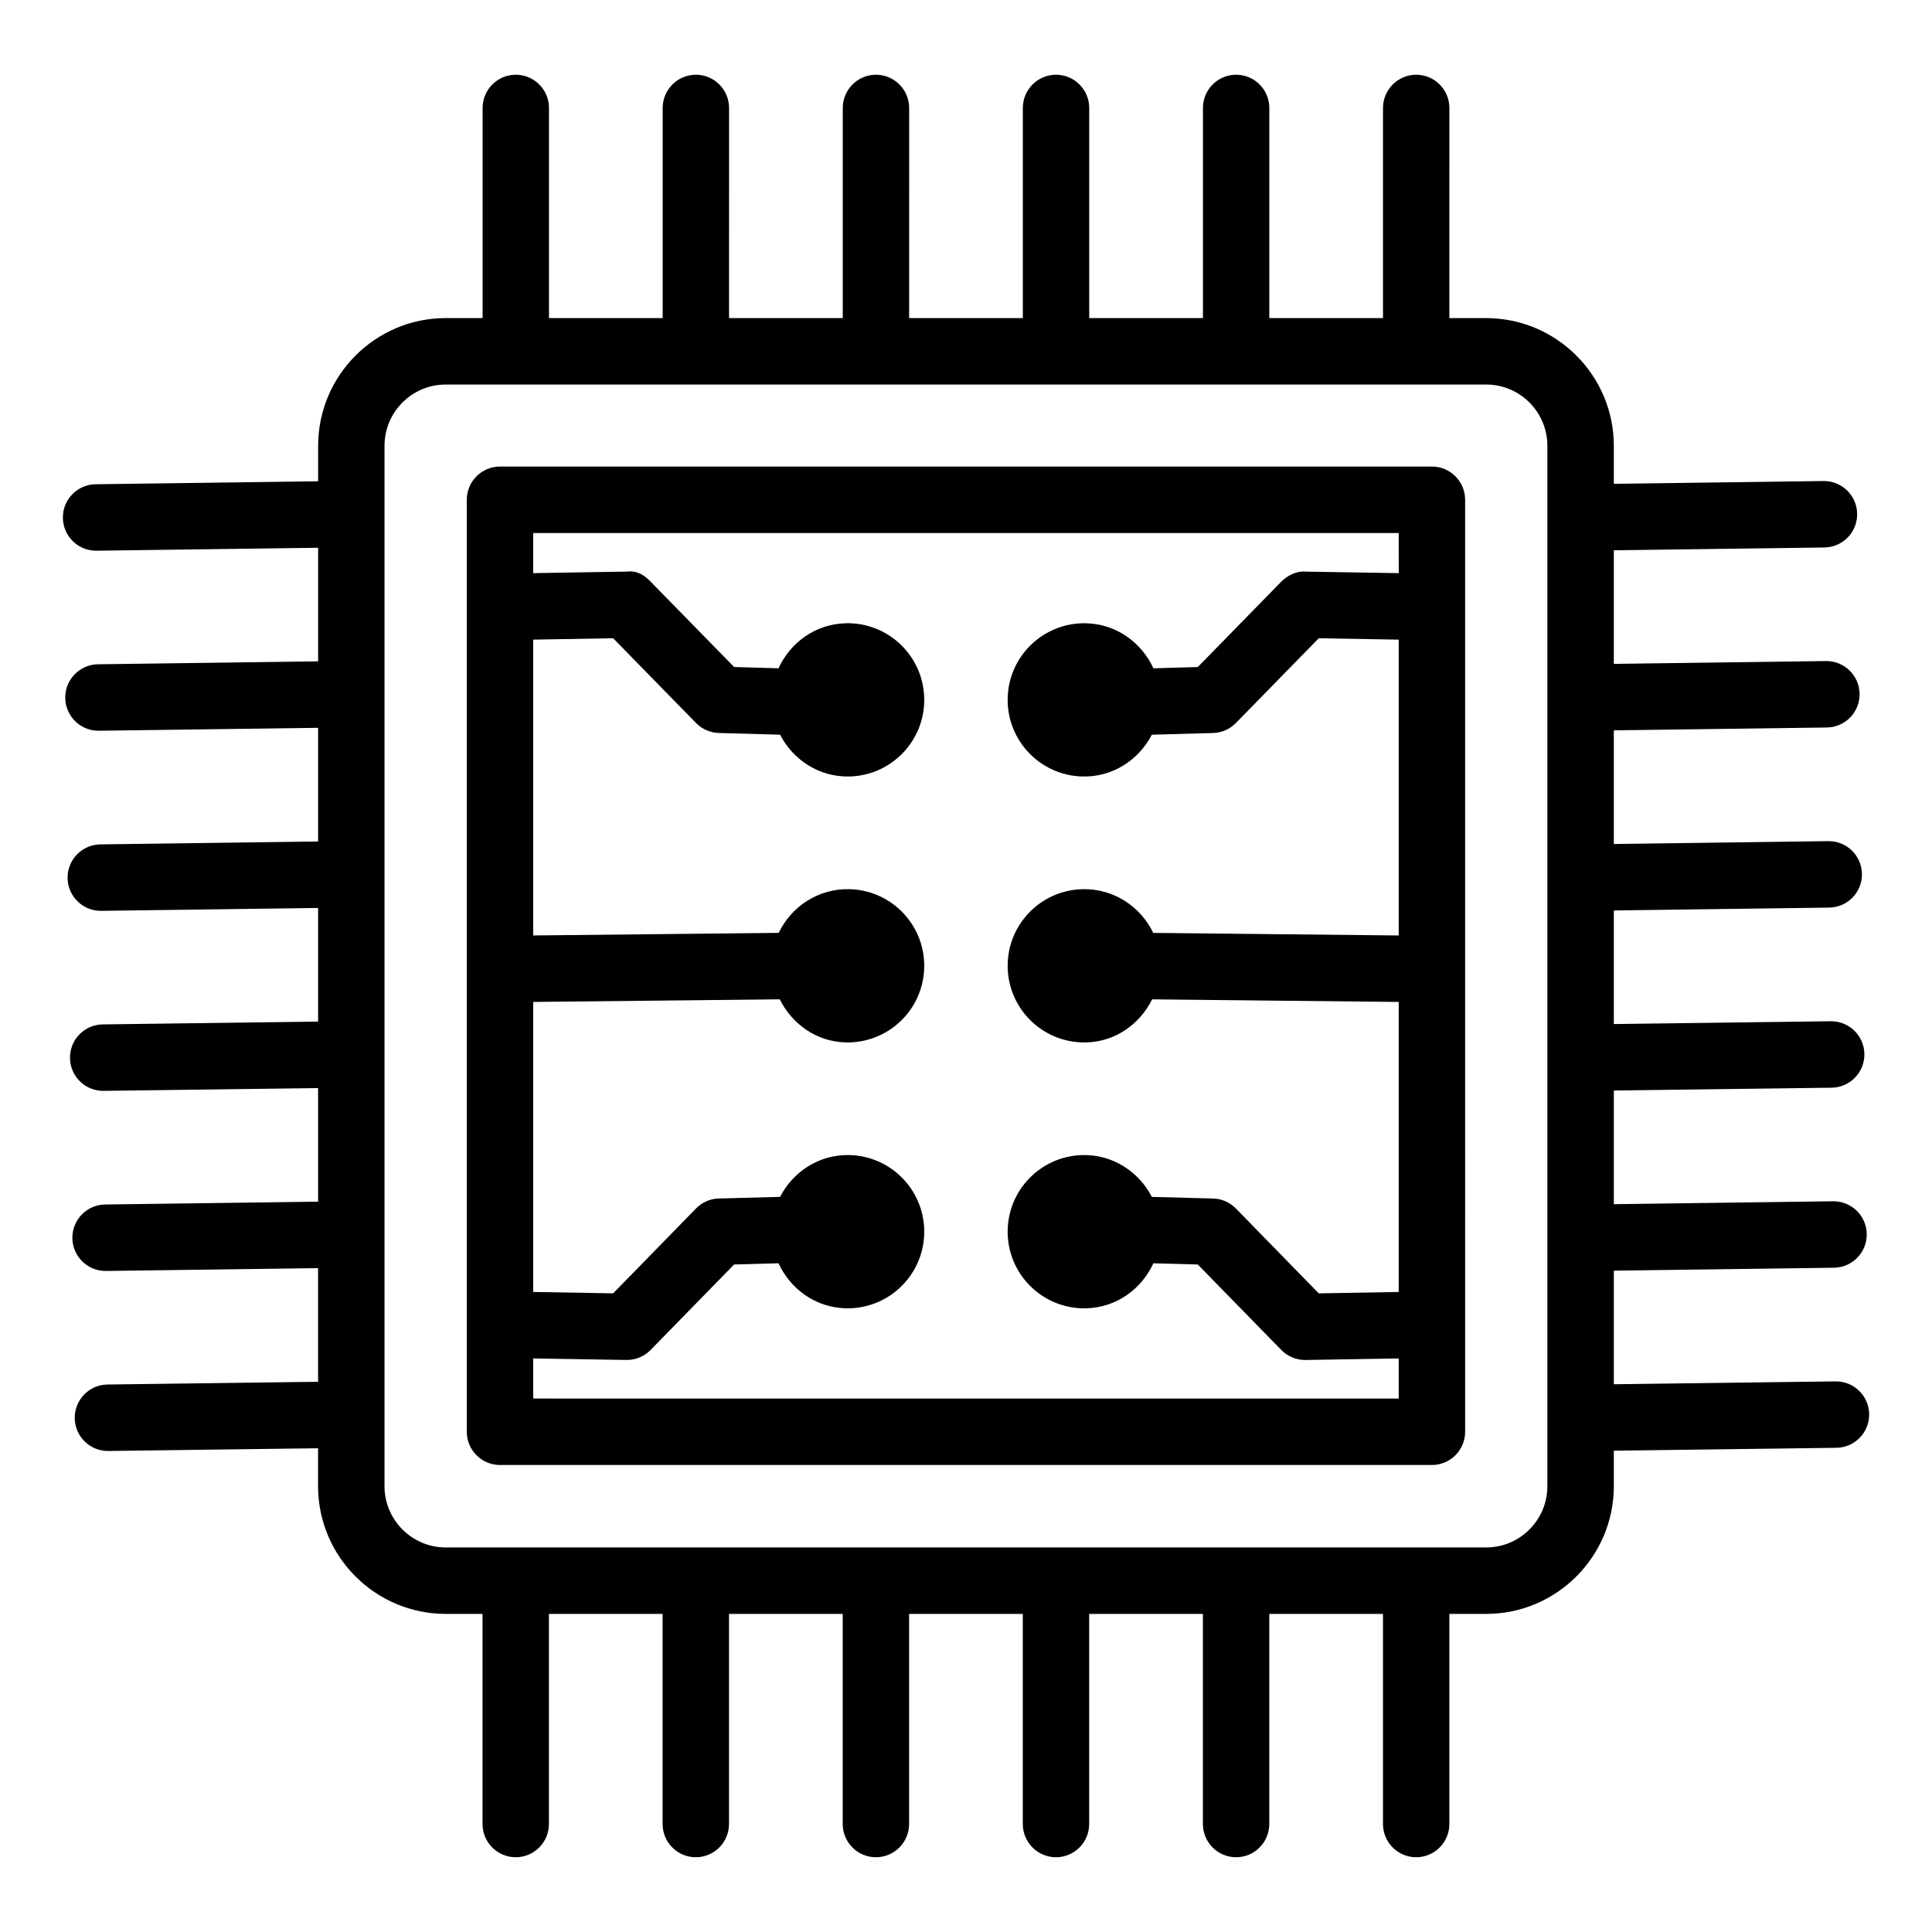
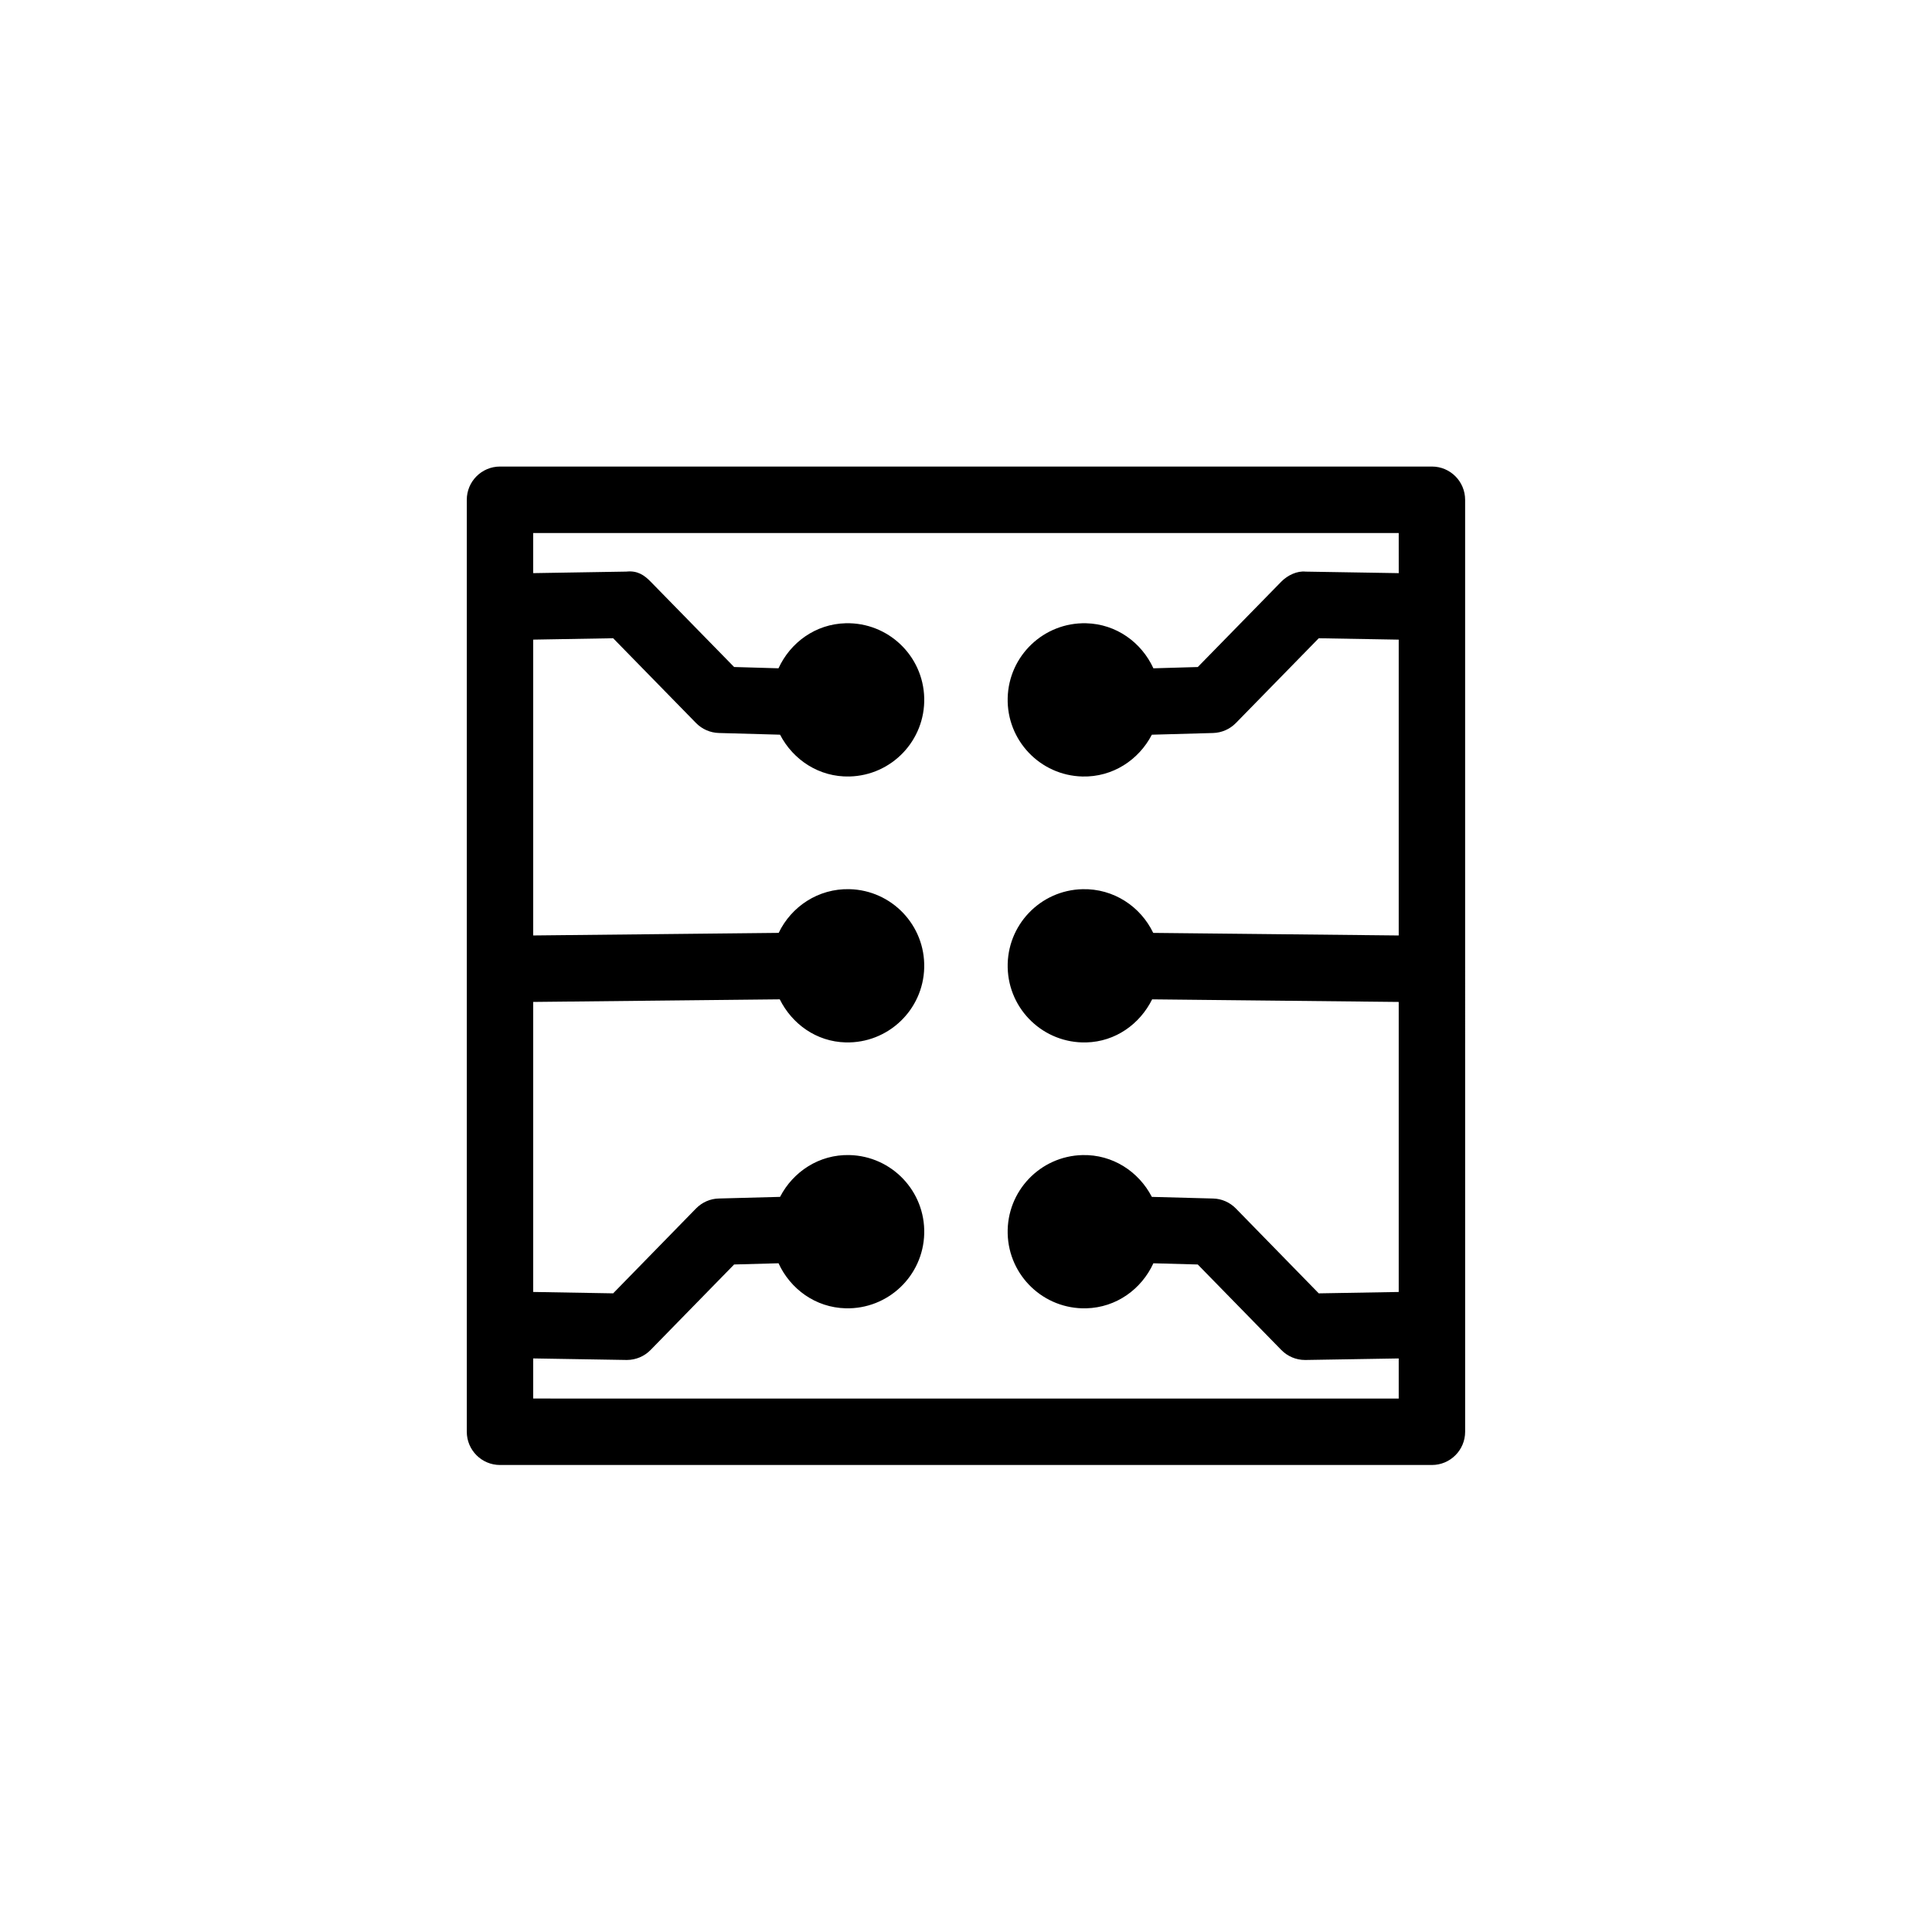
<svg xmlns="http://www.w3.org/2000/svg" fill="#000000" width="800px" height="800px" version="1.1" viewBox="144 144 512 512">
  <g>
-     <path d="m630.54 510.08h-0.105l-58.75 0.762v-30.102l58.32-0.777c4.875-0.062 8.766-4.059 8.699-8.914-0.062-4.832-3.996-8.699-8.809-8.699h-0.105l-58.105 0.773v-30.121l57.695-0.75c4.875-0.062 8.766-4.059 8.699-8.914-0.062-4.832-3.996-8.699-8.809-8.699h-0.105l-57.484 0.746v-30.102l57.051-0.758c4.875-0.062 8.766-4.059 8.699-8.914-0.062-4.832-3.996-8.699-8.809-8.699h-0.105l-56.84 0.758v-30.121l56.43-0.75c4.875-0.062 8.766-4.059 8.699-8.914-0.062-4.832-3.996-8.699-8.809-8.699h-0.105l-56.215 0.75v-30.102l55.785-0.742c4.875-0.062 8.766-4.059 8.699-8.914-0.062-4.832-3.996-8.699-8.809-8.699h-0.105l-55.57 0.742v-10.062c0-18.668-15.188-33.855-33.832-33.855h-9.754l0.008-55.688c0-4.856-3.941-8.809-8.797-8.809s-8.797 3.953-8.797 8.809v55.68h-30.129l0.004-55.68c0-4.856-3.941-8.809-8.797-8.809s-8.797 3.953-8.797 8.809v55.68h-30.137v-55.68c0-4.856-3.941-8.809-8.797-8.809-4.856 0-8.797 3.953-8.797 8.809v55.68h-30.129l0.004-55.68c0-4.856-3.941-8.809-8.797-8.809-4.856 0-8.797 3.953-8.797 8.809v55.68h-30.137l0.004-55.68c0-4.856-3.941-8.809-8.797-8.809-4.856 0-8.797 3.953-8.797 8.809v55.68h-30.129v-55.68c0-4.856-3.941-8.809-8.797-8.809-4.856 0-8.797 3.953-8.797 8.809v55.68h-9.754c-18.656 0-33.832 15.188-33.832 33.855v9.395l-58.965 0.785c-4.856 0.062-8.742 4.059-8.68 8.914 0.062 4.832 3.984 8.699 8.797 8.699h0.117l58.727-0.781v30.102l-58.332 0.777c-4.856 0.062-8.742 4.059-8.68 8.914 0.062 4.832 3.984 8.699 8.797 8.699h0.117l58.094-0.773v30.121l-57.707 0.77c-4.856 0.062-8.742 4.059-8.68 8.914 0.062 4.832 3.984 8.699 8.797 8.699h0.117l57.473-0.766v30.117l-57.074 0.742c-4.856 0.062-8.742 4.059-8.68 8.914 0.062 4.832 3.984 8.699 8.797 8.699h0.117l56.84-0.738v30.102l-56.441 0.75c-4.856 0.062-8.742 4.059-8.68 8.914 0.062 4.832 3.984 8.699 8.797 8.699h0.117l56.203-0.75v30.117l-55.809 0.727c-4.856 0.062-8.742 4.059-8.68 8.914 0.062 4.832 3.984 8.699 8.797 8.699h0.117l55.57-0.723v10.043c0 18.668 15.176 33.855 33.832 33.855h9.754v55.68c0 4.856 3.941 8.809 8.797 8.809 4.856 0 8.797-3.953 8.797-8.809v-55.68h30.129v55.68c0 4.856 3.941 8.809 8.797 8.809s8.797-3.953 8.797-8.809v-55.68h30.137v55.68c0 4.856 3.941 8.809 8.797 8.809 4.856 0 8.797-3.953 8.797-8.809v-55.68h30.129v55.68c0 4.856 3.941 8.809 8.797 8.809 4.856 0 8.797-3.953 8.797-8.809v-55.68h30.137v55.68c0 4.856 3.941 8.809 8.797 8.809 4.856 0 8.797-3.953 8.797-8.809v-55.68h30.129v55.68c0 4.856 3.941 8.809 8.797 8.809s8.797-3.953 8.797-8.809v-55.68h9.754c18.645 0 33.832-15.188 33.832-33.855v-9.395l58.965-0.766c4.875-0.062 8.766-4.059 8.699-8.914-0.062-4.828-3.992-8.691-8.805-8.691zm-76.473 27.773c0 8.957-7.262 16.238-16.219 16.238h-275.71c-8.957 0-16.238-7.281-16.238-16.238v-275.71c0-8.957 7.281-16.238 16.238-16.238h275.71c8.957 0 16.219 7.281 16.219 16.238z" />
    <path d="m523.48 267.64h-246.98c-4.856 0-8.797 3.953-8.797 8.809v246.98c0 4.856 3.941 8.809 8.797 8.809h246.98c4.856 0 8.797-3.953 8.797-8.809l-0.004-246.98c0-4.856-3.938-8.809-8.793-8.809zm-238.18 246.99v-10.633l24.684 0.406h0.152c2.363 0 4.641-0.965 6.293-2.664l22.125-22.641 11.762-0.32c3.137 6.824 9.793 11.734 17.805 11.934 11.215 0.277 20.531-8.59 20.809-19.801 0.281-11.215-8.586-20.531-19.801-20.809-8.031-0.199-14.941 4.394-18.402 11.074-0.027 0.004-0.047 0-0.078 0.008l-16.133 0.43c-2.289 0.043-4.457 1.008-6.059 2.641l-21.965 22.492-21.191-0.367v-76.859l65.344-0.688c3.246 6.523 9.684 11.219 17.473 11.414 11.215 0.277 20.531-8.59 20.809-19.801 0.281-11.215-8.586-20.531-19.801-20.809-8.254-0.203-15.418 4.59-18.766 11.582l-65.059 0.684v-78.398l21.191-0.367 21.965 22.469c1.602 1.633 3.769 2.578 6.047 2.641l16.133 0.449c0.031 0.008 0.059 0.004 0.09 0.008 3.465 6.68 10.375 11.27 18.402 11.07 11.215-0.277 20.082-9.594 19.801-20.809-0.277-11.211-9.594-20.078-20.809-19.801-8.016 0.199-14.672 5.113-17.809 11.938l-11.762-0.34-22.125-22.621c-1.699-1.738-3.492-2.984-6.445-2.664l-24.684 0.406v-10.633h229.38l0.004 10.637-24.684-0.406c-2.211-0.234-4.738 0.926-6.445 2.664l-22.125 22.621-11.762 0.34c-3.137-6.824-9.793-11.738-17.809-11.938-11.215-0.277-20.531 8.59-20.809 19.801-0.277 11.215 8.586 20.531 19.801 20.809 8.027 0.199 14.938-4.391 18.402-11.07 0.031-0.004 0.059 0 0.09-0.008l16.133-0.449c2.277-0.062 4.445-1.008 6.047-2.641l21.965-22.469 21.191 0.367v78.398l-65.059-0.684c-3.348-6.992-10.512-11.789-18.766-11.582-11.215 0.277-20.078 9.594-19.801 20.809 0.277 11.211 9.594 20.078 20.809 19.801 7.789-0.191 14.23-4.891 17.473-11.414l65.344 0.688v76.859l-21.191 0.367-21.965-22.492c-1.602-1.633-3.769-2.598-6.059-2.641l-16.133-0.43c-0.027-0.008-0.051-0.004-0.078-0.008-3.461-6.68-10.375-11.273-18.402-11.074-11.215 0.277-20.078 9.594-19.801 20.809 0.277 11.211 9.594 20.078 20.809 19.801 8.016-0.199 14.672-5.113 17.805-11.934l11.762 0.32 22.125 22.641c1.652 1.699 3.93 2.664 6.293 2.664h0.152l24.684-0.406v10.633l-229.38-0.008z" />
  </g>
</svg>